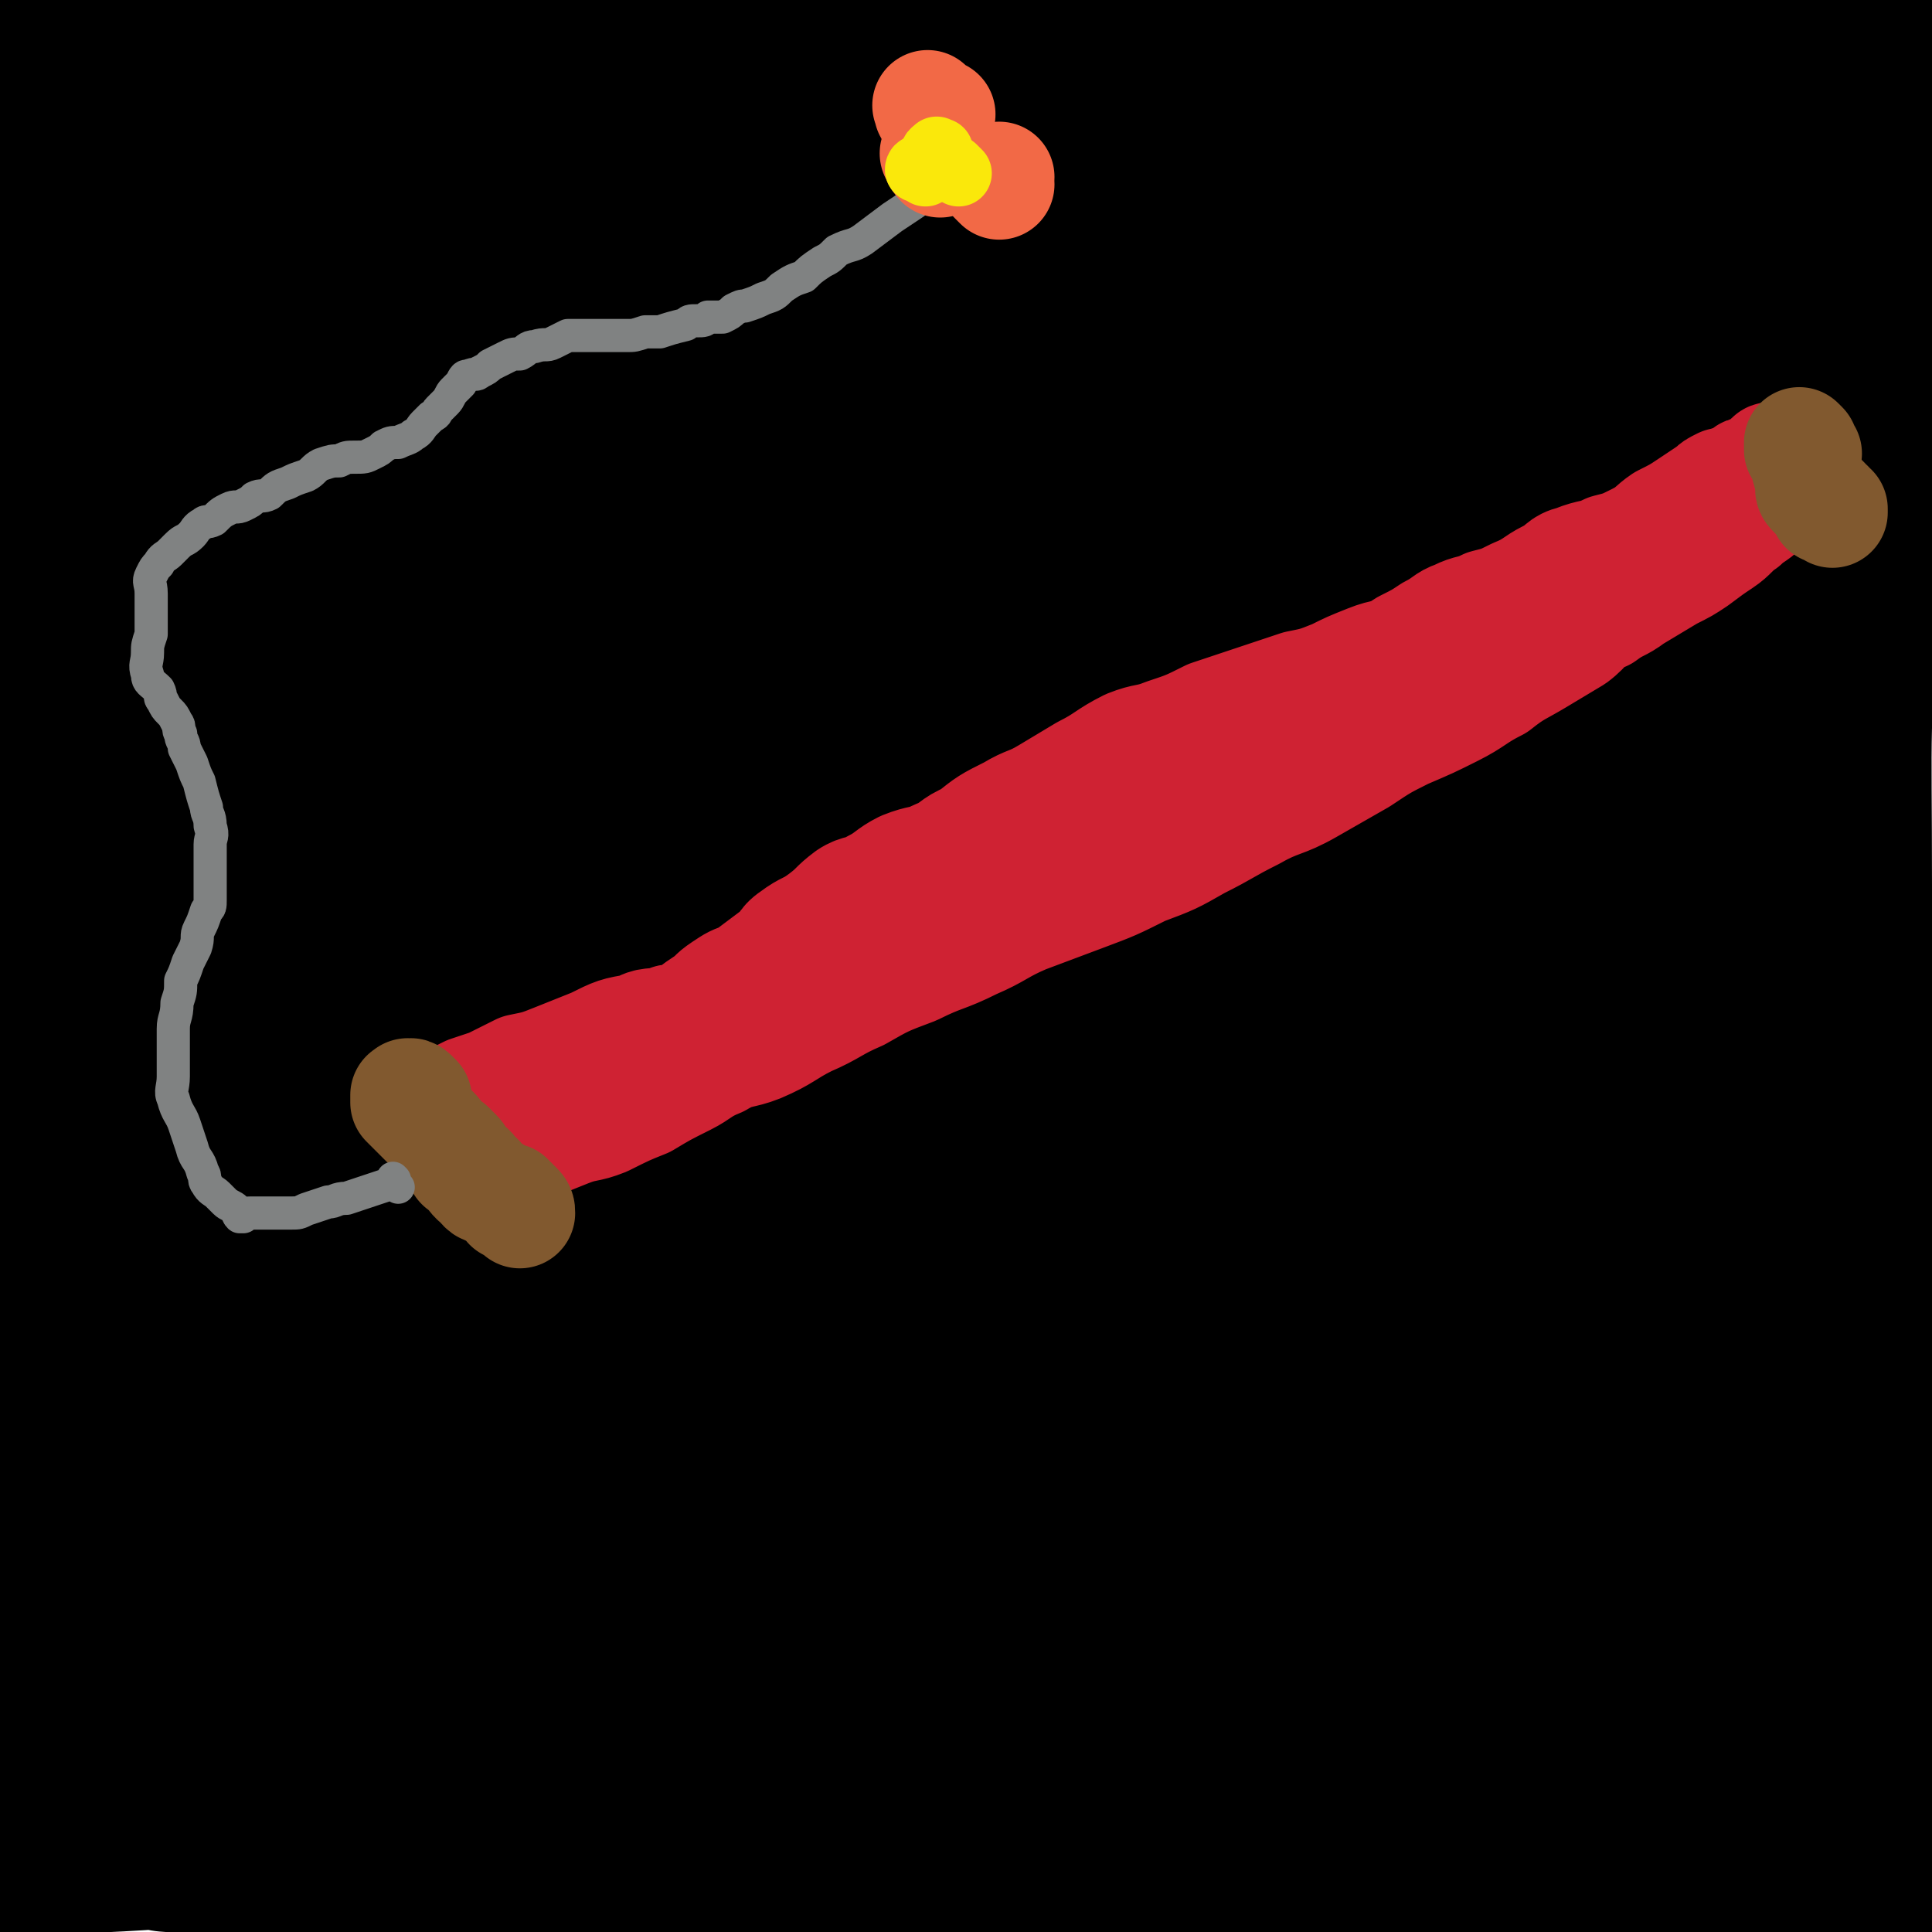
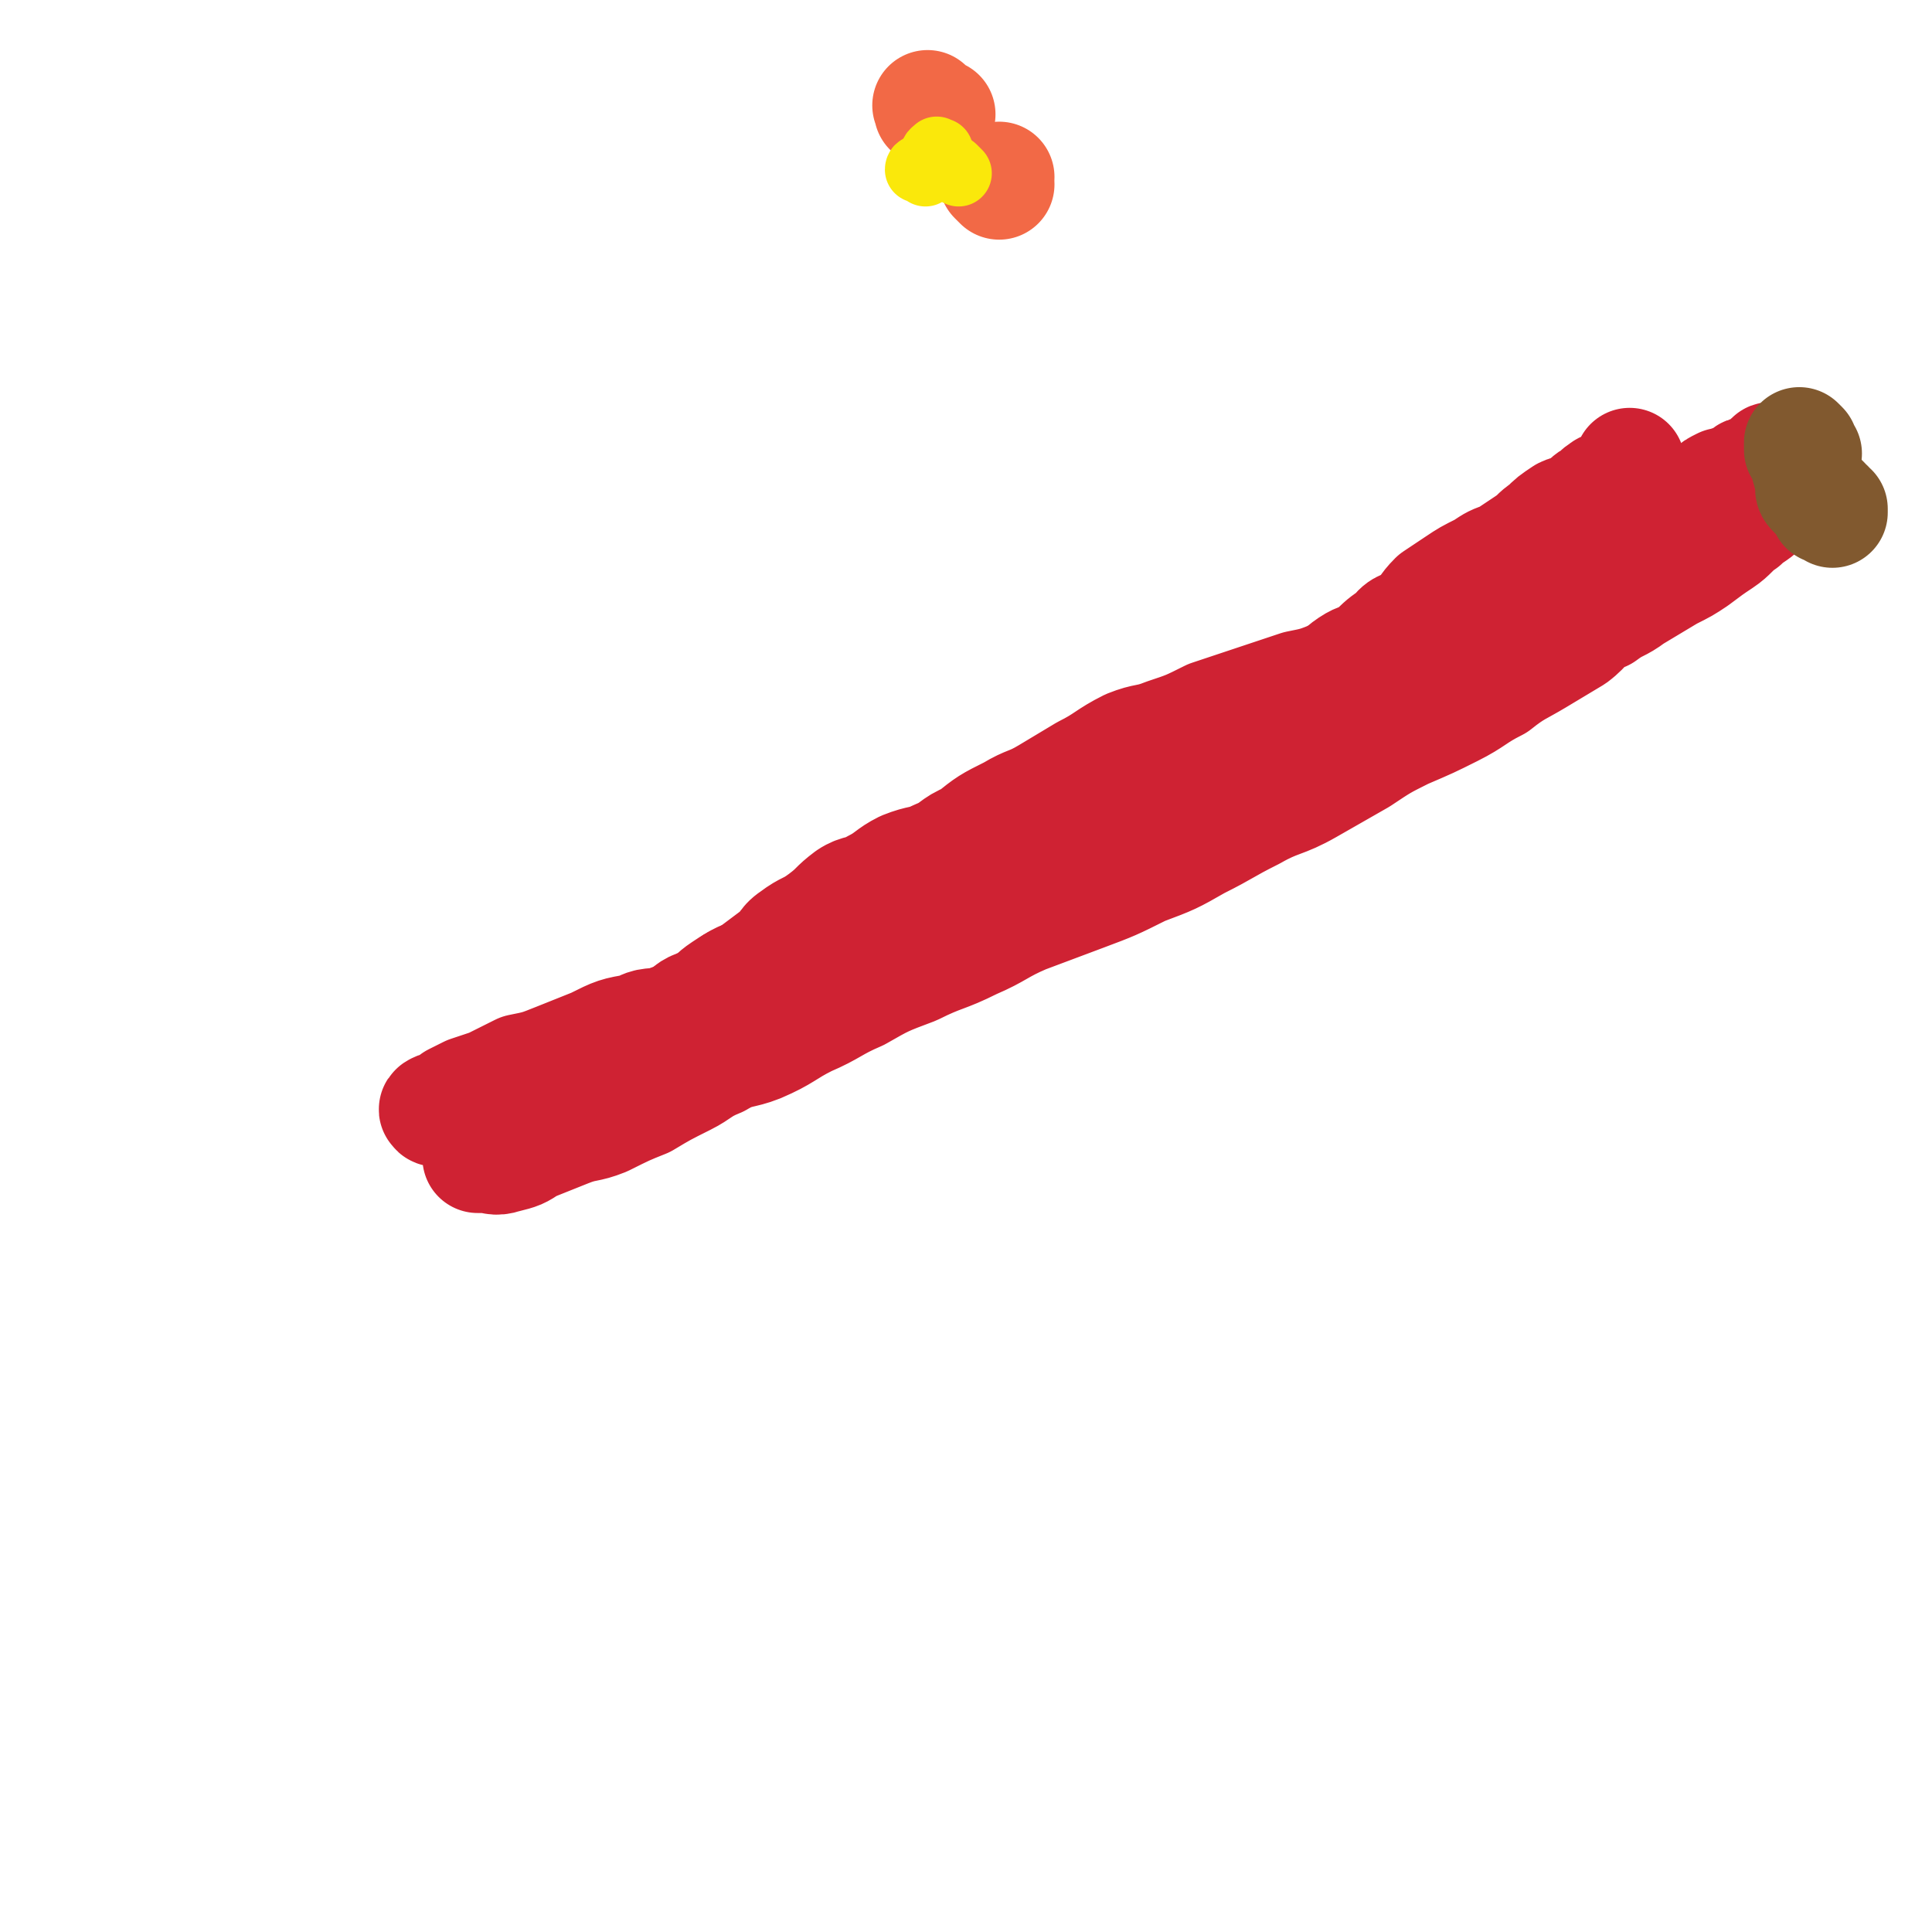
<svg xmlns="http://www.w3.org/2000/svg" viewBox="0 0 524 524" version="1.1">
  <g fill="none" stroke="#CF2233" stroke-width="30" stroke-linecap="round" stroke-linejoin="round">
    <path d="M146,303c-1,-1 -1,-1 -1,-1 -1,-1 -1,0 -1,0 0,0 0,0 -1,0 0,0 0,0 0,0 0,0 0,0 0,0 1,0 1,0 2,0 0,0 -1,0 -1,0 0,0 0,0 0,0 0,0 -1,0 0,0 2,-3 3,-3 6,-6 1,-1 1,0 2,-1 1,-1 1,-1 3,-2 1,-1 1,-1 3,-3 2,-1 2,-1 4,-2 3,-2 3,-2 7,-4 2,-1 2,-1 5,-2 2,-2 2,-2 5,-4 2,-1 3,-1 5,-2 2,-1 2,-2 4,-3 2,-1 2,0 4,-1 2,-2 2,-2 4,-3 1,-1 1,-1 2,-2 1,-1 1,-1 3,-2 1,0 1,0 3,0 1,0 1,0 2,-1 2,-1 1,-2 3,-3 2,-2 2,-1 4,-2 3,-2 3,-2 7,-4 3,-1 3,-1 6,-2 3,-2 3,-3 7,-5 4,-2 4,-1 8,-3 3,-2 2,-2 5,-4 4,-2 4,-2 8,-3 3,-1 3,-1 6,-2 5,-1 5,-1 9,-2 3,-2 2,-2 5,-4 3,-1 4,0 6,-2 3,-1 2,-2 5,-4 2,-1 2,-1 4,-2 2,-1 2,-1 4,-2 2,-2 2,-2 4,-4 2,-2 2,-2 5,-4 2,-2 2,-2 5,-4 3,-1 3,-1 6,-3 4,-1 4,-1 7,-2 3,-1 3,-2 6,-4 4,-1 4,-1 7,-3 2,-1 2,-1 5,-2 5,-3 5,-3 10,-5 3,-1 3,0 5,-1 4,-2 4,-1 7,-3 3,-2 3,-3 6,-5 3,-2 3,-1 6,-3 3,-3 3,-3 6,-5 2,-3 3,-2 6,-4 3,-3 2,-3 5,-6 3,-2 3,-2 6,-4 3,-2 3,-2 7,-4 3,-2 3,-2 6,-3 3,-2 3,-2 6,-4 3,-2 2,-2 5,-4 2,-2 2,-2 5,-4 2,-1 2,0 3,-1 2,-1 2,-1 3,-2 1,-1 1,-1 3,-2 1,0 0,-1 1,-1 1,-1 1,-1 2,-1 1,0 1,0 2,0 1,-1 1,-1 2,-2 0,-1 1,0 1,-1 1,-1 1,-1 1,-2 0,-1 0,-2 0,-1 0,0 0,0 0,1 0,1 0,1 0,1 0,1 -1,1 -1,1 -1,1 -1,1 -2,3 -1,1 -1,1 -2,2 -2,2 -2,2 -3,4 -3,4 -2,4 -5,7 -3,3 -3,3 -7,6 -4,3 -4,3 -8,7 -4,3 -3,3 -7,7 -3,3 -3,3 -6,6 -3,3 -3,3 -7,5 -4,3 -4,3 -8,5 -4,2 -4,2 -8,4 -3,2 -3,2 -7,4 -2,1 -2,2 -5,3 -3,1 -3,1 -5,2 -1,1 -1,2 -2,2 -1,1 -2,0 -3,1 -1,0 -1,0 -2,1 -1,1 -1,1 -1,1 -1,1 0,1 0,1 0,0 -1,0 -1,0 " />
  </g>
  <g fill="none" stroke="#000000" stroke-width="60" stroke-linecap="round" stroke-linejoin="round">
-     <path d="M4,458c-1,-1 -1,-2 -1,-1 -1,0 -2,1 -1,1 2,2 3,2 6,2 23,2 23,1 46,2 20,0 20,0 40,0 22,0 22,0 44,0 30,0 30,0 59,0 31,0 31,1 61,1 29,0 29,-1 58,-1 29,0 29,0 57,0 24,0 24,0 47,0 19,0 19,1 37,1 13,1 13,2 26,2 7,0 7,0 15,0 3,0 7,1 6,1 -3,1 -7,1 -13,1 -18,2 -18,1 -36,2 -26,2 -26,2 -52,3 -31,1 -31,1 -62,2 -35,1 -35,0 -69,1 -32,2 -32,1 -64,3 -33,2 -33,2 -66,5 -22,1 -22,2 -45,3 -15,2 -15,1 -30,3 -10,1 -10,1 -19,2 -4,1 -8,0 -9,1 0,0 4,1 7,2 14,1 14,1 28,1 23,1 23,1 46,1 30,1 30,1 61,1 34,0 34,0 69,1 35,0 35,0 70,1 33,2 33,2 66,4 28,2 28,2 57,4 22,1 22,1 43,3 15,1 15,1 29,2 7,1 7,1 14,2 1,0 3,0 2,0 -12,0 -13,0 -27,0 -24,0 -24,2 -49,0 -33,-2 -33,-3 -65,-7 -39,-5 -39,-7 -78,-11 -41,-6 -41,-6 -82,-9 -41,-3 -41,-3 -82,-4 -35,-2 -35,-1 -69,-1 -29,0 -29,0 -58,2 -20,2 -20,3 -40,5 -11,1 -11,1 -22,2 -5,1 -11,1 -10,2 2,1 8,1 17,2 19,0 19,0 38,0 28,-1 28,-1 56,-3 33,-2 33,-2 67,-6 38,-4 38,-5 76,-9 38,-5 38,-5 77,-9 71,-6 71,-7 141,-12 25,-1 25,0 49,0 17,0 17,0 33,0 10,0 10,0 21,0 1,0 4,0 3,0 -10,-1 -13,-2 -26,-2 -24,-1 -24,0 -47,0 -37,0 -37,-1 -73,-1 -42,0 -42,0 -84,0 -45,0 -45,0 -90,1 -40,1 -40,1 -80,4 -34,1 -34,2 -69,4 -24,1 -24,1 -48,2 -14,0 -14,1 -27,1 -7,0 -13,1 -13,-1 1,-3 7,-5 14,-9 21,-9 21,-9 42,-17 28,-10 28,-10 57,-20 33,-11 33,-11 67,-21 43,-12 43,-13 87,-23 41,-10 41,-10 83,-17 42,-8 42,-8 85,-12 35,-5 35,-5 71,-6 41,-2 41,-1 82,-1 6,0 12,-1 12,1 0,2 -6,5 -14,7 -24,7 -25,6 -50,11 -36,6 -36,5 -71,10 -45,7 -45,7 -90,14 -48,8 -48,7 -96,16 -52,10 -52,9 -103,20 -43,10 -43,10 -85,21 -53,13 -53,14 -105,28 -12,3 -12,3 -24,6 -4,1 -10,1 -9,0 3,-1 9,-2 17,-5 26,-10 25,-11 51,-19 32,-12 32,-12 66,-21 39,-11 39,-11 80,-20 43,-9 43,-9 87,-15 44,-6 44,-6 89,-9 43,-2 44,-2 87,-2 68,0 68,-1 136,1 18,1 18,2 35,4 11,2 11,1 21,5 4,1 9,3 7,5 -4,3 -9,3 -18,5 -26,5 -27,4 -53,7 -35,4 -35,3 -70,6 -43,3 -43,3 -85,6 -47,3 -47,2 -94,7 -80,8 -79,10 -159,19 -23,3 -23,2 -46,4 -19,1 -33,5 -37,3 -3,-1 12,-5 24,-8 24,-7 25,-6 49,-11 36,-7 36,-8 71,-15 43,-8 43,-9 86,-14 126,-16 126,-15 251,-27 25,-2 25,-2 49,-2 21,0 29,-1 41,2 4,1 -4,4 -9,6 -21,6 -22,5 -43,10 -29,7 -29,7 -58,13 -34,8 -34,8 -68,16 -30,7 -30,7 -60,15 -24,6 -24,7 -49,12 -16,3 -16,4 -32,4 -10,0 -14,3 -20,-3 -7,-8 -6,-13 -5,-27 1,-27 4,-27 10,-54 8,-37 9,-37 19,-74 10,-39 10,-39 20,-77 9,-36 7,-37 18,-72 8,-26 9,-26 19,-51 8,-18 8,-17 17,-35 5,-10 5,-10 11,-20 3,-5 3,-8 6,-10 1,-1 1,1 1,3 -2,13 -2,13 -5,25 -6,23 -7,23 -13,46 -8,30 -9,30 -15,60 -7,35 -7,35 -12,71 -4,32 -3,32 -5,65 -2,31 -2,31 -1,62 0,24 0,24 3,48 2,18 2,19 7,36 4,12 4,14 12,22 4,4 9,5 13,2 7,-7 6,-11 9,-22 5,-24 4,-24 7,-49 4,-34 4,-34 7,-69 3,-40 2,-41 5,-81 3,-42 2,-42 7,-83 3,-32 2,-32 9,-63 8,-33 9,-33 19,-66 3,-7 3,-7 6,-13 0,-2 2,-4 2,-2 1,7 0,9 0,19 0,21 0,21 0,42 0,33 -1,33 1,65 2,37 3,37 8,74 4,38 3,38 10,75 6,32 7,32 15,62 6,23 7,23 14,46 5,14 4,15 10,29 3,8 4,10 8,15 0,1 1,-2 1,-3 -2,-21 -3,-21 -5,-42 -4,-34 -5,-34 -8,-69 -4,-41 -4,-41 -6,-83 -2,-40 -3,-41 -2,-81 1,-32 3,-32 7,-65 3,-18 4,-18 7,-37 2,-12 2,-12 3,-24 0,-8 1,-10 -1,-15 -1,-2 -5,-3 -6,-1 -6,13 -6,15 -9,31 -5,25 -5,25 -7,51 -2,35 -1,35 -1,70 0,34 -1,34 1,67 1,31 1,31 4,62 3,28 3,28 8,55 4,20 4,20 9,41 3,12 3,12 6,25 2,6 3,9 4,12 1,1 1,-2 1,-4 -3,-22 -5,-22 -8,-44 -4,-36 -4,-36 -7,-72 -3,-42 -3,-42 -3,-84 0,-43 -1,-43 3,-85 3,-29 6,-29 11,-58 4,-17 4,-17 6,-34 2,-11 3,-12 2,-23 -1,-5 -4,-11 -7,-9 -8,5 -9,10 -15,22 -12,26 -11,26 -20,53 -12,34 -11,35 -21,70 -11,40 -12,40 -21,81 -8,39 -8,39 -14,80 -6,34 -5,34 -10,68 -3,22 -3,22 -6,45 -1,14 0,14 -2,28 -1,4 -2,10 -3,8 -1,-8 0,-15 0,-29 1,-31 -1,-31 3,-62 5,-45 4,-46 14,-90 11,-49 11,-50 29,-97 14,-40 15,-40 34,-78 13,-25 15,-24 30,-48 8,-15 9,-14 16,-30 4,-7 7,-13 4,-16 -2,-2 -9,1 -14,7 -15,17 -15,18 -26,39 -37,70 -36,70 -69,142 -19,41 -18,41 -35,83 -14,38 -13,39 -27,77 -17,44 -16,44 -34,87 -2,8 -4,16 -7,14 -4,-2 -5,-11 -5,-21 0,-34 0,-34 6,-67 9,-49 9,-49 24,-96 14,-47 14,-47 33,-92 17,-39 18,-39 38,-77 14,-25 16,-23 30,-48 13,-24 22,-34 23,-49 1,-6 -12,-1 -21,5 -22,15 -21,18 -40,37 -29,29 -28,30 -55,60 -31,35 -32,34 -61,70 -30,38 -28,39 -56,79 -25,37 -24,38 -49,76 -19,29 -19,29 -37,58 -20,30 -20,29 -39,59 -3,6 -6,12 -6,11 -1,-1 1,-8 4,-16 8,-23 8,-23 17,-44 15,-35 15,-35 32,-68 22,-41 23,-40 46,-80 25,-42 23,-43 50,-85 25,-38 25,-38 54,-74 19,-25 21,-24 43,-48 13,-15 14,-14 26,-30 7,-8 8,-8 12,-17 1,-3 0,-8 -2,-7 -10,6 -13,9 -23,20 -23,25 -23,25 -44,51 -29,35 -29,35 -57,71 -30,41 -30,42 -59,84 -29,42 -29,41 -56,84 -22,34 -22,35 -42,70 -22,36 -22,36 -42,72 -4,6 -6,11 -7,13 0,1 2,-4 4,-7 12,-18 12,-18 24,-36 19,-28 19,-28 38,-55 23,-34 22,-35 47,-67 30,-39 30,-39 62,-77 29,-34 29,-34 59,-68 25,-28 25,-28 52,-56 19,-21 20,-20 39,-40 12,-12 11,-12 23,-22 4,-4 9,-7 10,-6 1,3 -2,8 -6,15 -15,20 -17,19 -33,38 -23,30 -23,30 -46,60 -27,36 -27,36 -53,72 -26,36 -26,37 -50,73 -19,28 -19,29 -38,57 -18,25 -18,26 -36,51 0,1 -2,1 -1,1 7,-14 7,-15 16,-29 17,-25 17,-25 35,-49 22,-32 22,-32 45,-63 24,-32 24,-32 48,-63 21,-26 21,-26 43,-52 15,-18 15,-19 30,-36 9,-11 9,-12 20,-22 3,-3 8,-6 8,-5 0,3 -3,7 -7,13 -13,20 -14,19 -27,38 -19,26 -19,26 -38,51 -25,31 -27,31 -52,62 -23,28 -22,28 -45,57 -18,23 -18,23 -37,46 -13,15 -13,15 -25,30 -8,9 -8,10 -16,17 -1,1 -4,0 -3,-2 4,-11 6,-12 12,-24 12,-22 12,-22 24,-44 19,-32 19,-32 40,-62 22,-34 22,-34 46,-68 20,-29 20,-28 41,-57 15,-22 16,-22 31,-44 10,-13 9,-14 19,-26 5,-6 9,-10 12,-9 2,1 0,7 -3,12 -9,18 -11,18 -22,35 -18,26 -18,26 -36,53 -20,30 -21,30 -42,61 -17,26 -17,26 -34,53 -12,21 -13,21 -25,42 -7,13 -7,13 -13,27 -2,5 -5,10 -4,11 1,2 6,-1 10,-5 15,-13 15,-14 29,-29 22,-24 21,-25 41,-50 23,-28 23,-28 46,-56 20,-24 20,-24 40,-49 15,-17 15,-17 30,-35 7,-10 9,-9 14,-19 2,-3 1,-7 -1,-6 -13,5 -16,8 -29,18 -27,21 -27,22 -52,45 -35,31 -35,31 -69,63 -34,32 -34,32 -68,64 -28,27 -28,27 -57,53 -20,18 -19,18 -40,35 -11,10 -11,13 -23,17 -4,2 -8,-2 -7,-6 2,-14 5,-16 12,-31 14,-26 14,-26 30,-51 20,-30 20,-30 43,-59 25,-31 27,-30 53,-61 28,-32 27,-33 56,-65 25,-28 26,-28 53,-55 19,-19 20,-18 39,-36 12,-10 27,-24 24,-21 -7,4 -23,17 -44,36 -32,30 -32,31 -63,62 -37,37 -37,37 -74,75 -63,66 -62,66 -125,133 -22,23 -22,24 -45,47 -20,20 -27,29 -41,40 -4,3 2,-6 5,-12 11,-21 11,-21 23,-41 17,-28 17,-28 35,-55 23,-35 22,-35 47,-69 25,-33 26,-32 52,-64 26,-33 25,-34 54,-64 22,-24 22,-24 47,-45 18,-15 19,-14 38,-28 11,-8 12,-8 23,-17 7,-5 9,-6 12,-11 1,-2 -2,-2 -3,-1 -16,11 -17,11 -32,25 -26,24 -25,25 -51,51 -32,32 -32,32 -65,64 -33,32 -33,32 -66,64 -27,27 -27,28 -54,54 -22,21 -22,21 -44,42 -13,12 -13,12 -27,24 -8,6 -9,9 -16,12 -1,1 -1,-2 0,-4 8,-15 9,-15 19,-30 15,-23 15,-23 31,-45 21,-30 20,-31 43,-59 23,-30 24,-29 48,-57 23,-26 23,-26 47,-50 23,-22 23,-22 48,-42 18,-14 19,-13 37,-26 11,-7 11,-7 22,-14 6,-3 6,-3 11,-7 1,-1 4,-4 3,-2 -15,12 -18,14 -34,30 -26,25 -25,26 -51,52 -30,29 -31,28 -61,57 -29,28 -29,28 -58,56 -27,25 -27,24 -54,48 -19,16 -19,16 -37,32 -11,9 -10,9 -22,17 -4,3 -10,7 -10,4 0,-5 4,-10 9,-19 14,-23 13,-24 30,-46 42,-55 43,-54 89,-106 23,-26 23,-26 48,-49 20,-19 20,-19 41,-35 15,-12 16,-11 31,-22 10,-7 10,-7 20,-14 4,-3 7,-6 9,-6 1,0 -2,3 -4,5 -13,15 -12,15 -25,29 -21,23 -21,23 -43,45 -24,24 -24,24 -48,47 -21,19 -21,20 -42,38 -22,18 -38,41 -45,36 -7,-6 5,-31 17,-58 11,-25 10,-27 30,-46 59,-55 84,-71 129,-102 9,-6 -9,15 -21,27 -19,18 -20,17 -41,34 -20,17 -20,17 -42,33 -19,14 -19,14 -39,26 -14,9 -14,9 -29,16 -8,5 -9,6 -18,8 -3,1 -7,1 -7,-2 1,-7 4,-10 10,-18 11,-16 11,-17 23,-31 19,-20 18,-21 39,-38 18,-15 19,-14 39,-24 17,-9 17,-7 34,-14 13,-4 13,-4 25,-9 " />
-     <path d="M32,100c-1,-1 -1,-1 -1,-1 -1,-1 -1,-1 -1,-1 -1,-2 -1,-2 -3,-4 -1,-2 -1,-2 -3,-5 -2,-5 -2,-5 -4,-9 -5,-11 -6,-11 -9,-22 -3,-9 -2,-9 -3,-18 -2,-6 -2,-6 -3,-12 -1,-4 -1,-4 -1,-7 0,-3 0,-3 0,-5 0,-2 0,-2 0,-4 0,0 0,0 0,0 3,1 3,1 6,3 4,3 4,2 8,5 7,6 7,6 14,12 8,6 8,7 17,12 10,7 10,7 21,12 12,6 12,6 25,11 11,5 11,6 23,10 11,3 11,3 22,5 11,1 11,1 22,2 11,0 11,0 22,0 11,0 11,-1 21,-1 8,-1 8,0 15,-1 4,0 4,-1 8,-2 3,0 7,1 6,0 -2,-2 -5,-4 -10,-5 -11,-3 -12,-3 -23,-4 -18,-1 -18,-1 -36,-2 -22,0 -22,0 -43,0 -24,0 -24,0 -48,0 -22,0 -22,0 -43,-1 -19,-1 -19,0 -38,-2 -14,-1 -14,-1 -27,-3 -6,-1 -7,0 -13,-2 -4,-2 -7,-2 -7,-5 0,-3 2,-5 7,-8 10,-7 10,-7 21,-12 19,-7 19,-7 38,-11 23,-4 23,-2 46,-5 22,-2 22,-2 45,-4 22,-2 22,-2 45,-4 23,-2 23,-1 46,-3 21,-2 21,-2 42,-4 17,-1 17,-1 34,-2 14,0 14,-1 28,-1 9,-1 9,0 17,0 4,0 7,0 9,0 0,0 -2,0 -4,0 -9,1 -9,1 -18,1 -20,1 -20,1 -41,1 -56,1 -56,0 -113,1 -27,0 -27,1 -54,1 -26,1 -26,1 -53,1 -20,0 -20,0 -40,1 -13,0 -13,0 -25,1 -8,0 -8,1 -15,1 -4,1 -7,0 -7,1 1,1 4,3 8,3 11,1 12,0 23,1 19,0 19,0 37,0 24,0 24,0 48,0 25,0 25,-1 50,-1 27,0 27,0 53,0 28,0 28,-1 55,-1 27,-1 27,-1 54,-1 24,-1 24,-1 47,-2 25,0 25,0 50,0 20,0 20,0 40,0 17,-1 17,-1 35,-1 12,0 12,0 25,0 8,0 8,1 17,1 5,0 5,0 10,0 3,0 3,0 7,0 0,0 1,1 1,1 -2,0 -3,0 -6,0 -9,0 -9,0 -19,0 -18,0 -18,1 -36,1 -24,1 -24,1 -48,1 -25,0 -25,0 -50,1 -24,1 -24,1 -48,1 -21,1 -21,1 -42,1 -12,1 -12,1 -23,1 -7,0 -7,0 -14,0 -3,0 -6,0 -6,0 1,0 5,0 9,0 17,0 17,-1 33,-1 24,0 24,1 48,0 27,-1 27,-2 54,-2 27,-1 27,-1 54,-1 25,0 25,0 49,0 20,0 20,0 40,-1 13,0 13,0 26,0 10,0 10,0 19,0 4,0 5,0 8,1 1,0 0,1 -1,1 -8,4 -9,3 -17,6 -9,4 -9,5 -17,10 " />
-   </g>
+     </g>
  <g fill="none" stroke="#CF2233" stroke-width="30" stroke-linecap="round" stroke-linejoin="round">
    <path d="M151,294c-1,-1 -1,-1 -1,-1 -1,-1 0,0 0,0 0,0 0,0 0,0 1,0 1,0 2,0 0,0 -1,-1 -1,-1 0,0 1,0 1,0 0,0 0,0 0,0 1,0 1,0 1,0 8,-2 8,-1 16,-4 4,-1 4,-1 7,-3 5,-2 5,-1 10,-3 4,-2 3,-3 7,-5 5,-2 5,-2 10,-4 4,-2 4,-3 9,-5 5,-3 5,-3 10,-5 5,-3 5,-3 10,-6 6,-3 5,-3 11,-6 4,-2 4,-2 8,-5 5,-2 5,-2 10,-4 4,-2 5,-2 9,-4 5,-3 4,-4 9,-7 4,-2 4,-2 8,-5 4,-2 4,-3 8,-5 6,-3 6,-3 11,-6 5,-2 5,-2 9,-5 4,-2 5,-2 8,-4 5,-2 5,-2 9,-5 5,-3 5,-3 9,-6 4,-2 5,-1 9,-3 4,-2 5,-2 9,-4 4,-2 4,-2 7,-4 4,-2 4,-2 8,-5 4,-2 4,-2 7,-4 4,-2 4,-2 7,-4 4,-2 4,-3 7,-4 4,-2 4,-1 8,-3 4,-1 4,-1 8,-3 5,-2 5,-3 9,-5 4,-2 3,-3 7,-4 5,-2 5,-1 9,-3 4,-1 4,-1 8,-3 4,-2 4,-3 7,-5 4,-2 4,-2 7,-4 3,-2 3,-2 6,-4 1,-1 1,-1 3,-2 2,0 2,-1 4,-1 1,-1 1,0 2,-1 1,0 0,-1 1,-1 1,0 1,0 2,0 0,0 0,0 0,0 0,0 0,0 0,0 0,0 0,0 0,1 0,0 -1,0 -1,0 0,0 0,0 -1,0 -1,0 -1,1 -3,1 -3,2 -4,2 -7,4 -4,2 -4,2 -7,5 -4,2 -3,2 -6,4 -4,2 -4,2 -7,4 -4,2 -4,2 -7,3 -4,2 -4,1 -8,3 -4,1 -4,1 -8,3 -3,2 -3,2 -6,4 -4,2 -4,3 -7,5 -4,3 -4,3 -8,5 -5,3 -5,3 -10,6 -5,2 -5,2 -10,5 -5,3 -5,3 -10,6 -5,4 -5,4 -10,6 -6,3 -6,3 -11,6 -7,3 -7,2 -14,5 -6,3 -6,4 -12,7 -5,4 -5,3 -11,6 -5,3 -5,3 -10,6 -5,3 -5,3 -10,6 -5,3 -5,3 -10,5 -4,3 -4,3 -7,6 -4,2 -4,2 -7,4 -4,3 -5,2 -9,5 -4,3 -3,3 -8,5 -4,3 -4,3 -8,5 -5,2 -5,1 -9,4 -4,2 -3,3 -8,5 -4,3 -5,2 -9,4 -5,3 -5,3 -9,6 -5,2 -5,2 -10,4 -4,2 -4,2 -7,4 -4,2 -5,1 -8,3 -5,2 -5,2 -9,5 -3,2 -3,3 -7,4 -3,2 -4,1 -8,2 -3,1 -3,2 -5,3 -3,1 -3,1 -6,3 -1,1 -1,1 -3,2 0,0 -1,0 -1,0 -1,0 -1,1 -2,1 -1,1 -1,0 -2,1 0,1 0,1 0,2 0,0 -1,-1 -1,-1 0,0 0,1 0,0 0,0 0,0 0,0 1,-1 1,0 2,0 1,0 1,0 3,-1 2,-1 2,-2 4,-3 4,-2 4,-2 8,-4 5,-3 5,-3 10,-6 7,-4 7,-3 13,-7 7,-3 6,-4 13,-7 7,-5 8,-4 16,-9 8,-5 8,-5 15,-10 7,-4 7,-5 14,-9 8,-4 8,-3 16,-7 7,-3 7,-4 14,-8 7,-3 7,-3 13,-7 7,-3 6,-4 13,-7 7,-4 7,-3 14,-6 7,-3 7,-2 13,-5 6,-3 6,-4 12,-7 6,-2 6,-2 12,-4 7,-2 7,-2 14,-5 6,-2 6,-3 13,-5 5,-2 6,-2 11,-4 6,-3 6,-4 12,-8 7,-3 7,-3 13,-6 5,-3 5,-3 10,-6 4,-2 4,-2 8,-5 4,-2 4,-2 8,-5 3,-2 3,-2 7,-4 2,-2 2,-2 5,-4 3,-1 3,-1 6,-2 1,-1 1,-1 3,-2 1,0 1,0 2,-1 1,0 1,0 1,0 1,0 1,-2 2,-1 0,0 0,1 -1,1 0,1 -1,0 -1,0 -1,0 -1,-1 -2,-1 -2,0 -3,0 -5,1 -3,1 -2,1 -5,2 -3,2 -3,3 -7,4 -4,2 -5,1 -9,2 -5,2 -4,2 -9,4 -4,2 -4,1 -8,3 -5,3 -5,3 -9,5 -5,3 -5,2 -10,4 -6,3 -6,3 -11,5 -6,2 -6,1 -11,3 -5,2 -5,2 -9,4 -5,2 -5,2 -10,3 -6,2 -6,2 -12,4 -6,2 -6,2 -12,4 -6,3 -6,3 -12,5 -5,2 -5,1 -10,3 -6,3 -6,4 -12,7 -5,3 -5,3 -10,6 -5,3 -5,2 -10,5 -6,3 -6,3 -11,7 -5,2 -4,3 -9,5 -4,2 -4,1 -9,3 -4,2 -4,3 -8,5 -3,2 -4,1 -7,3 -4,3 -3,3 -7,6 -4,3 -4,2 -8,5 -3,2 -2,3 -5,5 -4,3 -4,3 -8,6 -3,1 -3,1 -6,3 -3,2 -2,2 -5,4 -3,2 -3,2 -5,4 -3,2 -3,1 -6,3 -2,2 -1,2 -3,4 -2,2 -3,1 -5,3 -3,1 -3,1 -5,3 -3,2 -3,2 -6,3 -1,2 -1,2 -3,3 -3,2 -3,2 -5,4 -3,3 -2,3 -5,5 -2,2 -2,2 -4,3 -3,2 -3,2 -5,3 -1,1 -1,0 -3,1 -1,1 -1,1 -2,1 -1,1 -1,1 -2,1 -1,0 -1,1 -2,1 0,0 -1,0 0,0 0,0 0,0 1,0 3,0 3,1 6,0 4,-1 4,-1 7,-3 5,-2 5,-2 10,-4 5,-2 5,-1 10,-3 6,-3 6,-3 11,-5 5,-3 5,-3 11,-6 4,-2 4,-3 9,-5 5,-3 6,-2 11,-4 7,-3 7,-4 13,-7 7,-3 7,-4 14,-7 7,-4 7,-4 15,-7 8,-4 8,-3 16,-7 7,-3 7,-4 14,-7 8,-3 8,-3 16,-6 8,-3 8,-3 16,-7 8,-3 8,-3 15,-7 8,-4 7,-4 15,-8 7,-4 8,-3 15,-7 7,-4 7,-4 14,-8 6,-4 6,-4 12,-7 7,-3 7,-3 13,-6 6,-3 6,-4 12,-7 5,-4 6,-4 11,-7 5,-3 5,-3 10,-6 4,-3 3,-4 8,-6 4,-3 4,-2 8,-5 5,-3 5,-3 10,-6 4,-2 4,-2 7,-4 4,-3 4,-3 7,-5 3,-2 3,-3 6,-5 2,-2 3,-2 5,-4 2,-1 1,-2 3,-3 1,-1 2,0 3,-1 1,-1 0,-1 0,-2 0,-1 0,-1 1,-2 0,-1 1,-1 1,-2 0,0 0,0 0,0 0,-1 0,-1 0,-1 0,-1 0,-1 0,-1 0,-1 0,-1 0,-1 0,0 -1,0 -1,0 0,0 1,0 1,0 0,0 0,-1 0,-1 0,0 -1,0 -1,0 -1,0 -1,0 -1,0 -1,0 -1,0 -1,0 -1,0 -1,0 -1,0 -1,0 -1,0 -1,0 0,0 1,0 1,0 0,0 -1,0 -1,0 -1,0 -1,0 -1,1 -1,1 -1,1 -1,2 -1,0 -1,0 -2,1 -4,4 -4,4 -8,8 -4,3 -4,3 -8,6 -5,3 -5,3 -9,6 -5,2 -5,2 -9,5 -6,4 -6,5 -12,9 -6,3 -7,2 -13,6 -7,3 -6,4 -13,8 -7,3 -7,3 -14,6 -7,4 -7,3 -14,7 -6,2 -6,2 -11,5 -6,2 -7,2 -13,4 -6,3 -6,3 -12,5 -7,3 -7,3 -13,6 -6,4 -6,4 -11,8 -6,3 -6,3 -11,6 -5,3 -5,3 -10,7 -6,3 -6,2 -11,6 -5,3 -5,3 -10,7 -6,3 -6,3 -11,7 -5,4 -5,4 -11,7 -4,2 -4,1 -9,3 -4,2 -4,3 -9,5 -4,2 -4,2 -8,3 -5,2 -5,2 -9,4 -4,1 -4,1 -8,2 -4,2 -3,2 -7,4 -3,1 -3,1 -7,2 -3,1 -3,1 -6,2 -3,1 -3,1 -6,2 -2,1 -2,0 -5,1 -3,1 -3,1 -6,2 -3,0 -3,0 -5,0 -2,1 -2,1 -4,1 -2,0 -2,0 -4,1 -2,0 -2,0 -3,1 -3,1 -3,1 -5,1 -3,1 -2,1 -5,2 -2,1 -2,1 -4,2 -2,1 -2,1 -4,2 -3,2 -3,1 -5,3 -2,1 -2,1 -3,2 -1,1 -2,0 -3,1 -1,0 -1,1 -2,1 0,0 0,0 0,0 -1,0 -1,1 -1,1 0,0 0,0 0,0 1,0 1,0 3,0 3,-1 3,-1 6,-2 3,-2 3,-1 7,-3 4,-2 4,-2 9,-4 4,-2 4,-2 8,-4 5,-2 5,-2 8,-5 3,-2 3,-2 6,-4 2,-1 2,-1 4,-2 2,-1 2,-1 4,-2 1,-1 2,-2 2,-2 0,-1 -1,0 -1,0 -4,1 -5,0 -8,2 -6,1 -6,1 -12,4 -5,2 -5,2 -10,4 -5,2 -5,2 -10,3 -4,2 -4,2 -8,4 -3,1 -3,1 -6,2 -2,1 -2,1 -4,2 -1,1 -1,1 -2,2 -1,0 -1,0 -1,0 -1,0 -3,1 -2,1 0,1 1,0 3,0 2,0 2,0 4,0 3,0 3,-1 6,-2 4,0 4,0 7,-1 5,-2 5,-2 9,-4 5,-2 5,-2 10,-4 6,-2 6,-1 12,-4 6,-2 6,-2 13,-5 8,-3 7,-3 15,-6 7,-4 7,-3 15,-6 8,-4 8,-4 16,-8 8,-4 8,-4 16,-9 8,-4 8,-3 16,-7 7,-4 7,-4 15,-8 7,-4 7,-5 14,-9 7,-4 8,-3 15,-7 7,-4 7,-4 14,-8 5,-4 5,-5 11,-8 6,-4 7,-3 13,-6 6,-3 6,-3 12,-6 7,-4 7,-4 14,-7 6,-4 5,-5 11,-8 6,-4 6,-3 12,-6 6,-3 6,-3 12,-6 6,-3 6,-3 12,-5 5,-3 4,-3 9,-5 5,-3 5,-2 10,-4 5,-2 5,-2 10,-4 5,-1 5,-1 9,-3 3,-2 3,-2 7,-4 3,-1 3,-1 6,-3 2,-2 2,-2 5,-4 2,-1 2,0 3,-1 2,-1 2,-1 4,-2 1,0 1,0 2,-1 1,0 1,0 2,0 1,-1 1,-1 1,-1 1,0 1,0 2,0 0,0 0,0 0,0 0,0 0,0 0,1 -1,1 -1,1 -1,1 -3,3 -4,2 -7,4 -4,3 -4,4 -8,6 -6,4 -5,4 -11,8 -5,3 -5,2 -10,5 -7,4 -6,5 -12,9 -6,4 -7,3 -13,7 -5,3 -5,4 -11,7 -5,4 -5,4 -11,8 -4,2 -4,2 -9,5 -5,2 -5,3 -11,5 -4,2 -5,1 -9,3 -5,3 -5,3 -10,5 -5,3 -5,3 -9,6 -5,3 -5,4 -11,7 -5,3 -6,2 -11,5 -6,3 -6,4 -12,7 -6,3 -6,2 -12,4 -7,3 -7,3 -14,6 -6,3 -6,3 -12,6 -6,3 -6,4 -12,7 -6,3 -6,3 -12,6 -6,3 -6,2 -12,5 -6,2 -6,2 -11,4 -6,3 -6,3 -11,5 -6,3 -6,3 -12,6 -5,2 -5,2 -10,4 -5,2 -5,2 -9,4 -5,2 -5,2 -10,4 -4,2 -4,1 -8,4 -3,1 -3,2 -6,3 -3,1 -3,1 -5,2 -2,0 -2,0 -5,1 -1,1 -1,1 -2,1 -1,0 -1,0 -2,0 -1,0 -1,1 -2,1 0,0 0,0 -1,0 " />
  </g>
  <g fill="none" stroke="#81592F" stroke-width="30" stroke-linecap="round" stroke-linejoin="round">
-     <path d="M113,298c-1,-1 -1,-1 -1,-1 -1,-1 -1,0 -1,0 0,0 0,0 0,0 0,0 0,0 0,0 -1,-1 0,0 0,0 0,0 -1,0 -1,0 0,0 0,0 0,0 0,1 0,1 0,2 4,4 4,4 8,8 1,1 0,1 1,2 1,1 1,1 3,2 1,1 1,1 2,2 1,1 0,1 1,3 1,1 1,0 2,1 1,0 1,1 1,1 0,1 0,1 1,2 0,0 1,-1 1,0 1,1 0,1 1,2 1,1 1,0 2,1 1,0 1,0 2,1 0,0 0,0 1,1 0,0 0,0 0,0 1,0 1,0 2,0 0,0 -1,1 0,1 0,0 0,0 1,0 0,0 -1,1 -1,1 0,0 1,0 1,0 1,0 1,0 1,0 1,1 1,1 1,2 " />
    <path d="M490,123c-1,-1 -1,-1 -1,-1 -1,-1 0,0 0,0 0,0 -1,0 -1,0 0,0 0,0 0,-1 0,0 0,-1 0,-1 0,0 0,0 0,0 1,1 1,1 1,1 0,0 0,0 0,0 0,0 -1,-1 0,0 0,4 1,5 2,10 0,0 0,0 0,1 0,0 0,0 0,0 0,1 0,1 1,2 1,0 1,0 1,0 1,1 1,1 2,2 0,0 0,0 0,0 0,1 0,1 0,2 0,0 1,-1 1,-1 0,0 0,1 0,1 0,0 1,0 1,0 0,0 0,0 0,1 " />
  </g>
  <g fill="none" stroke="#808282" stroke-width="9" stroke-linecap="round" stroke-linejoin="round">
-     <path d="M108,322c-1,-1 -1,-1 -1,-1 -1,-1 0,0 0,-1 0,0 0,0 0,0 0,0 0,0 0,0 0,0 0,0 0,0 -1,-1 0,0 0,0 0,1 0,1 -1,1 -6,2 -6,2 -12,4 -3,0 -3,1 -5,1 -3,1 -3,1 -6,2 -2,1 -2,1 -4,1 -2,0 -2,0 -4,0 -1,0 -1,0 -3,0 0,0 0,0 -1,0 -2,0 -2,0 -3,0 -1,0 -1,0 -2,1 -1,0 -1,0 -1,0 -1,-1 0,-1 -1,-2 -1,-1 -2,-1 -3,-2 -1,-1 -1,-1 -2,-2 -1,-1 -2,-1 -3,-3 -1,-1 0,-2 -1,-3 -1,-4 -2,-3 -3,-7 -1,-3 -1,-3 -2,-6 -1,-3 -2,-3 -3,-7 -1,-2 0,-3 0,-6 0,-3 0,-3 0,-6 0,-3 0,-3 0,-7 0,-3 1,-3 1,-7 1,-3 1,-3 1,-6 1,-2 1,-2 2,-5 1,-2 1,-2 2,-4 1,-3 0,-3 1,-5 1,-2 1,-2 2,-5 1,-1 1,-1 1,-3 0,-2 0,-2 0,-3 0,-2 0,-2 0,-4 0,-2 0,-2 0,-3 0,-3 0,-3 0,-5 0,-2 1,-2 0,-5 0,-3 -1,-3 -1,-5 -1,-3 -1,-3 -2,-7 -1,-2 -1,-2 -2,-5 -1,-2 -1,-2 -2,-4 0,-2 -1,-2 -1,-4 -1,-1 0,-2 -1,-3 -1,-2 -1,-2 -2,-3 -1,-1 -1,-1 -2,-3 -1,-1 0,-1 -1,-3 -2,-2 -3,-2 -3,-4 -1,-3 0,-3 0,-6 0,-2 0,-2 1,-5 0,-3 0,-3 0,-7 0,-2 0,-2 0,-4 0,-3 -1,-3 0,-5 1,-2 1,-2 2,-3 1,-2 2,-2 3,-3 1,-1 1,-1 2,-2 2,-2 2,-1 4,-3 1,-1 1,-2 3,-3 1,-1 1,0 3,-1 2,-2 2,-2 4,-3 2,-1 2,0 4,-1 2,-1 2,-1 3,-2 2,-1 2,0 4,-1 2,-2 2,-2 5,-3 2,-1 2,-1 5,-2 2,-1 2,-2 4,-3 3,-1 3,-1 5,-1 2,-1 2,-1 4,-1 3,0 3,0 5,-1 2,-1 2,-1 3,-2 2,-1 2,-1 4,-1 2,-1 3,-1 4,-2 2,-1 2,-2 3,-3 1,-1 1,-1 2,-2 2,-1 1,-1 2,-2 1,-1 1,-1 2,-2 1,-1 1,-2 2,-3 1,-1 1,-1 2,-2 1,-2 1,-2 2,-2 2,-1 2,0 3,-1 2,-1 2,-1 3,-2 2,-1 2,-1 4,-2 2,-1 2,-1 4,-1 2,-1 2,-2 4,-2 3,-1 3,0 5,-1 2,-1 2,-1 4,-2 2,0 2,0 4,0 3,0 3,0 6,0 3,0 3,0 6,0 2,0 2,0 5,-1 2,0 2,0 4,0 3,-1 3,-1 7,-2 1,-1 1,-1 3,-1 2,0 2,0 3,-1 2,0 2,0 4,0 2,-1 2,-1 3,-2 2,-1 2,-1 3,-1 3,-1 3,-1 5,-2 3,-1 3,-1 5,-3 3,-2 3,-2 6,-3 2,-2 2,-2 5,-4 2,-1 2,-1 4,-3 4,-2 4,-1 7,-3 4,-3 4,-3 8,-6 3,-2 3,-2 6,-4 0,0 0,0 0,0 " />
-   </g>
+     </g>
  <g fill="none" stroke="#F26946" stroke-width="30" stroke-linecap="round" stroke-linejoin="round">
    <path d="M253,30c-1,-1 -1,-1 -1,-1 -1,-1 0,0 0,0 0,0 0,0 0,1 0,0 0,0 0,0 1,1 1,1 2,1 0,0 1,0 1,0 " />
-     <path d="M255,43c-1,-1 -2,-2 -1,-1 0,0 0,1 1,2 0,0 1,-1 2,-1 0,-1 0,0 0,0 " />
    <path d="M271,50c-1,-1 -1,-1 -1,-1 -1,-1 0,0 0,0 1,0 1,0 1,-1 " />
  </g>
  <g fill="none" stroke="#FAE80B" stroke-width="18" stroke-linecap="round" stroke-linejoin="round">
    <path d="M251,47c-1,-1 -1,-1 -1,-1 -1,-1 -1,0 -1,0 0,0 0,0 0,0 0,0 0,0 0,0 " />
    <path d="M260,47c-1,-1 -1,-1 -1,-1 -1,-1 0,0 0,0 0,0 0,0 0,0 0,0 0,0 0,0 " />
    <path d="M255,42c-1,-1 -1,-2 -1,-1 -1,0 -1,1 -1,1 0,0 1,-1 1,-1 1,0 1,0 1,0 0,0 0,0 0,0 " />
  </g>
</svg>